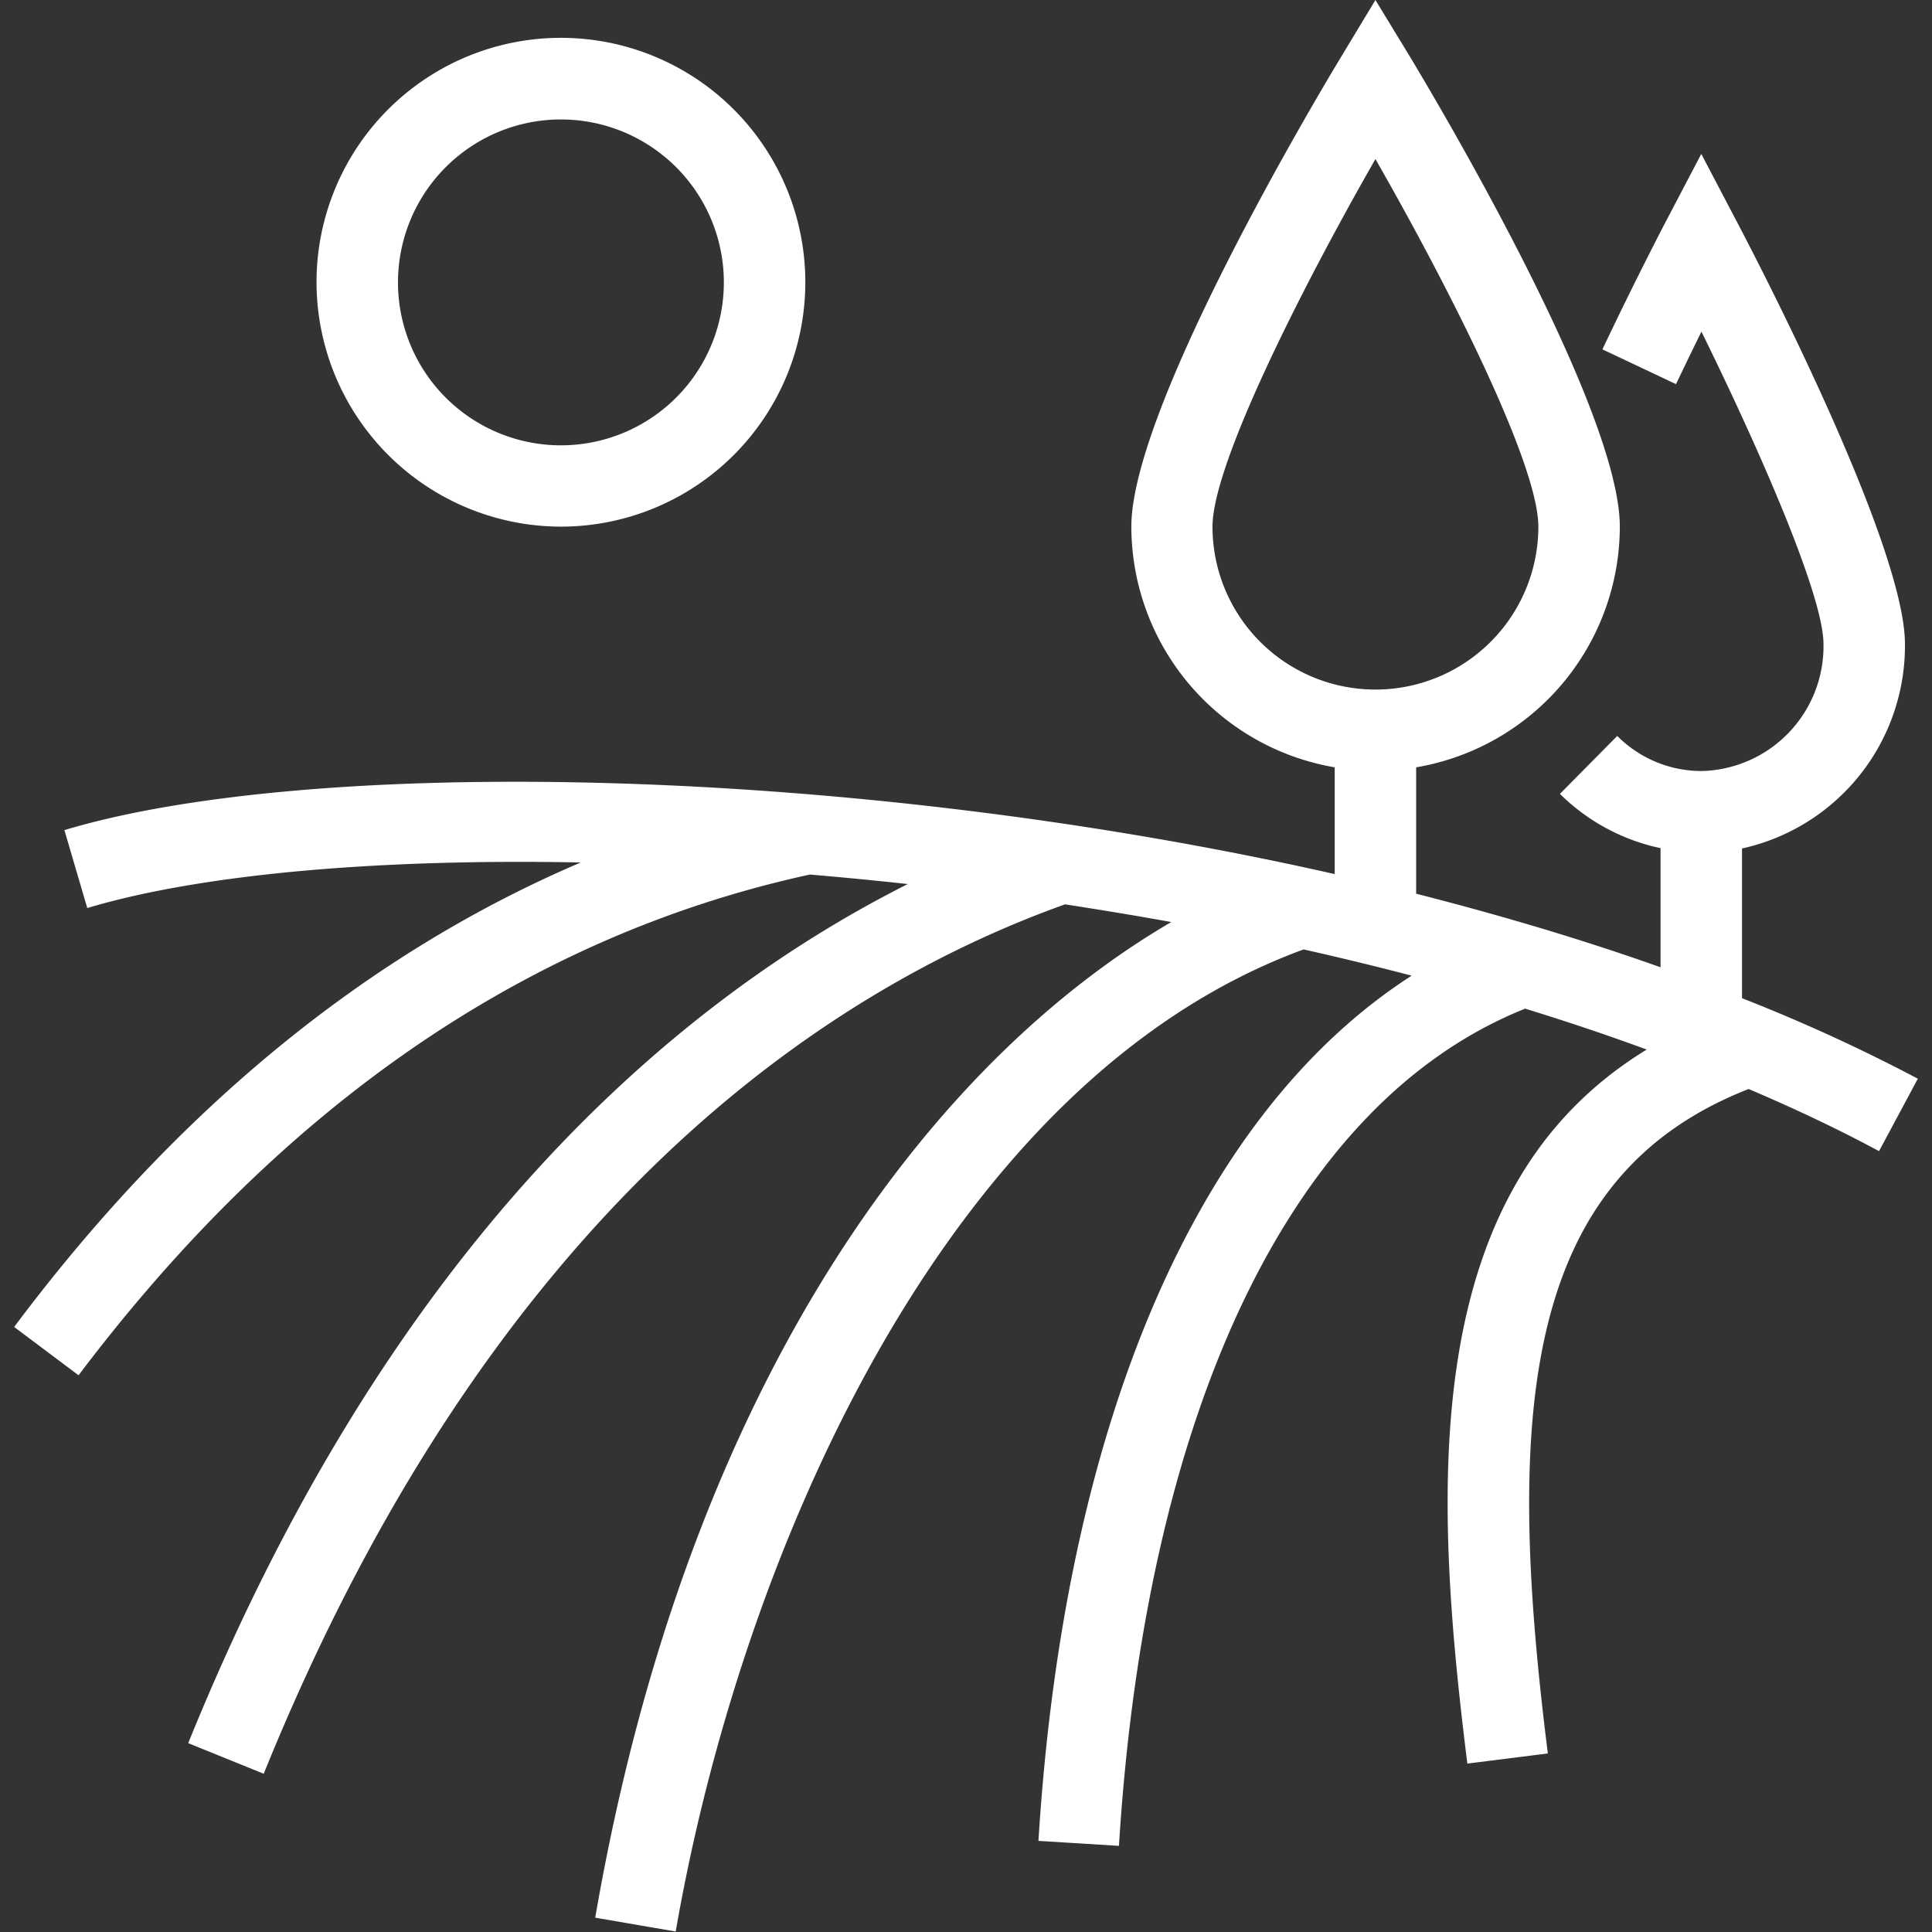
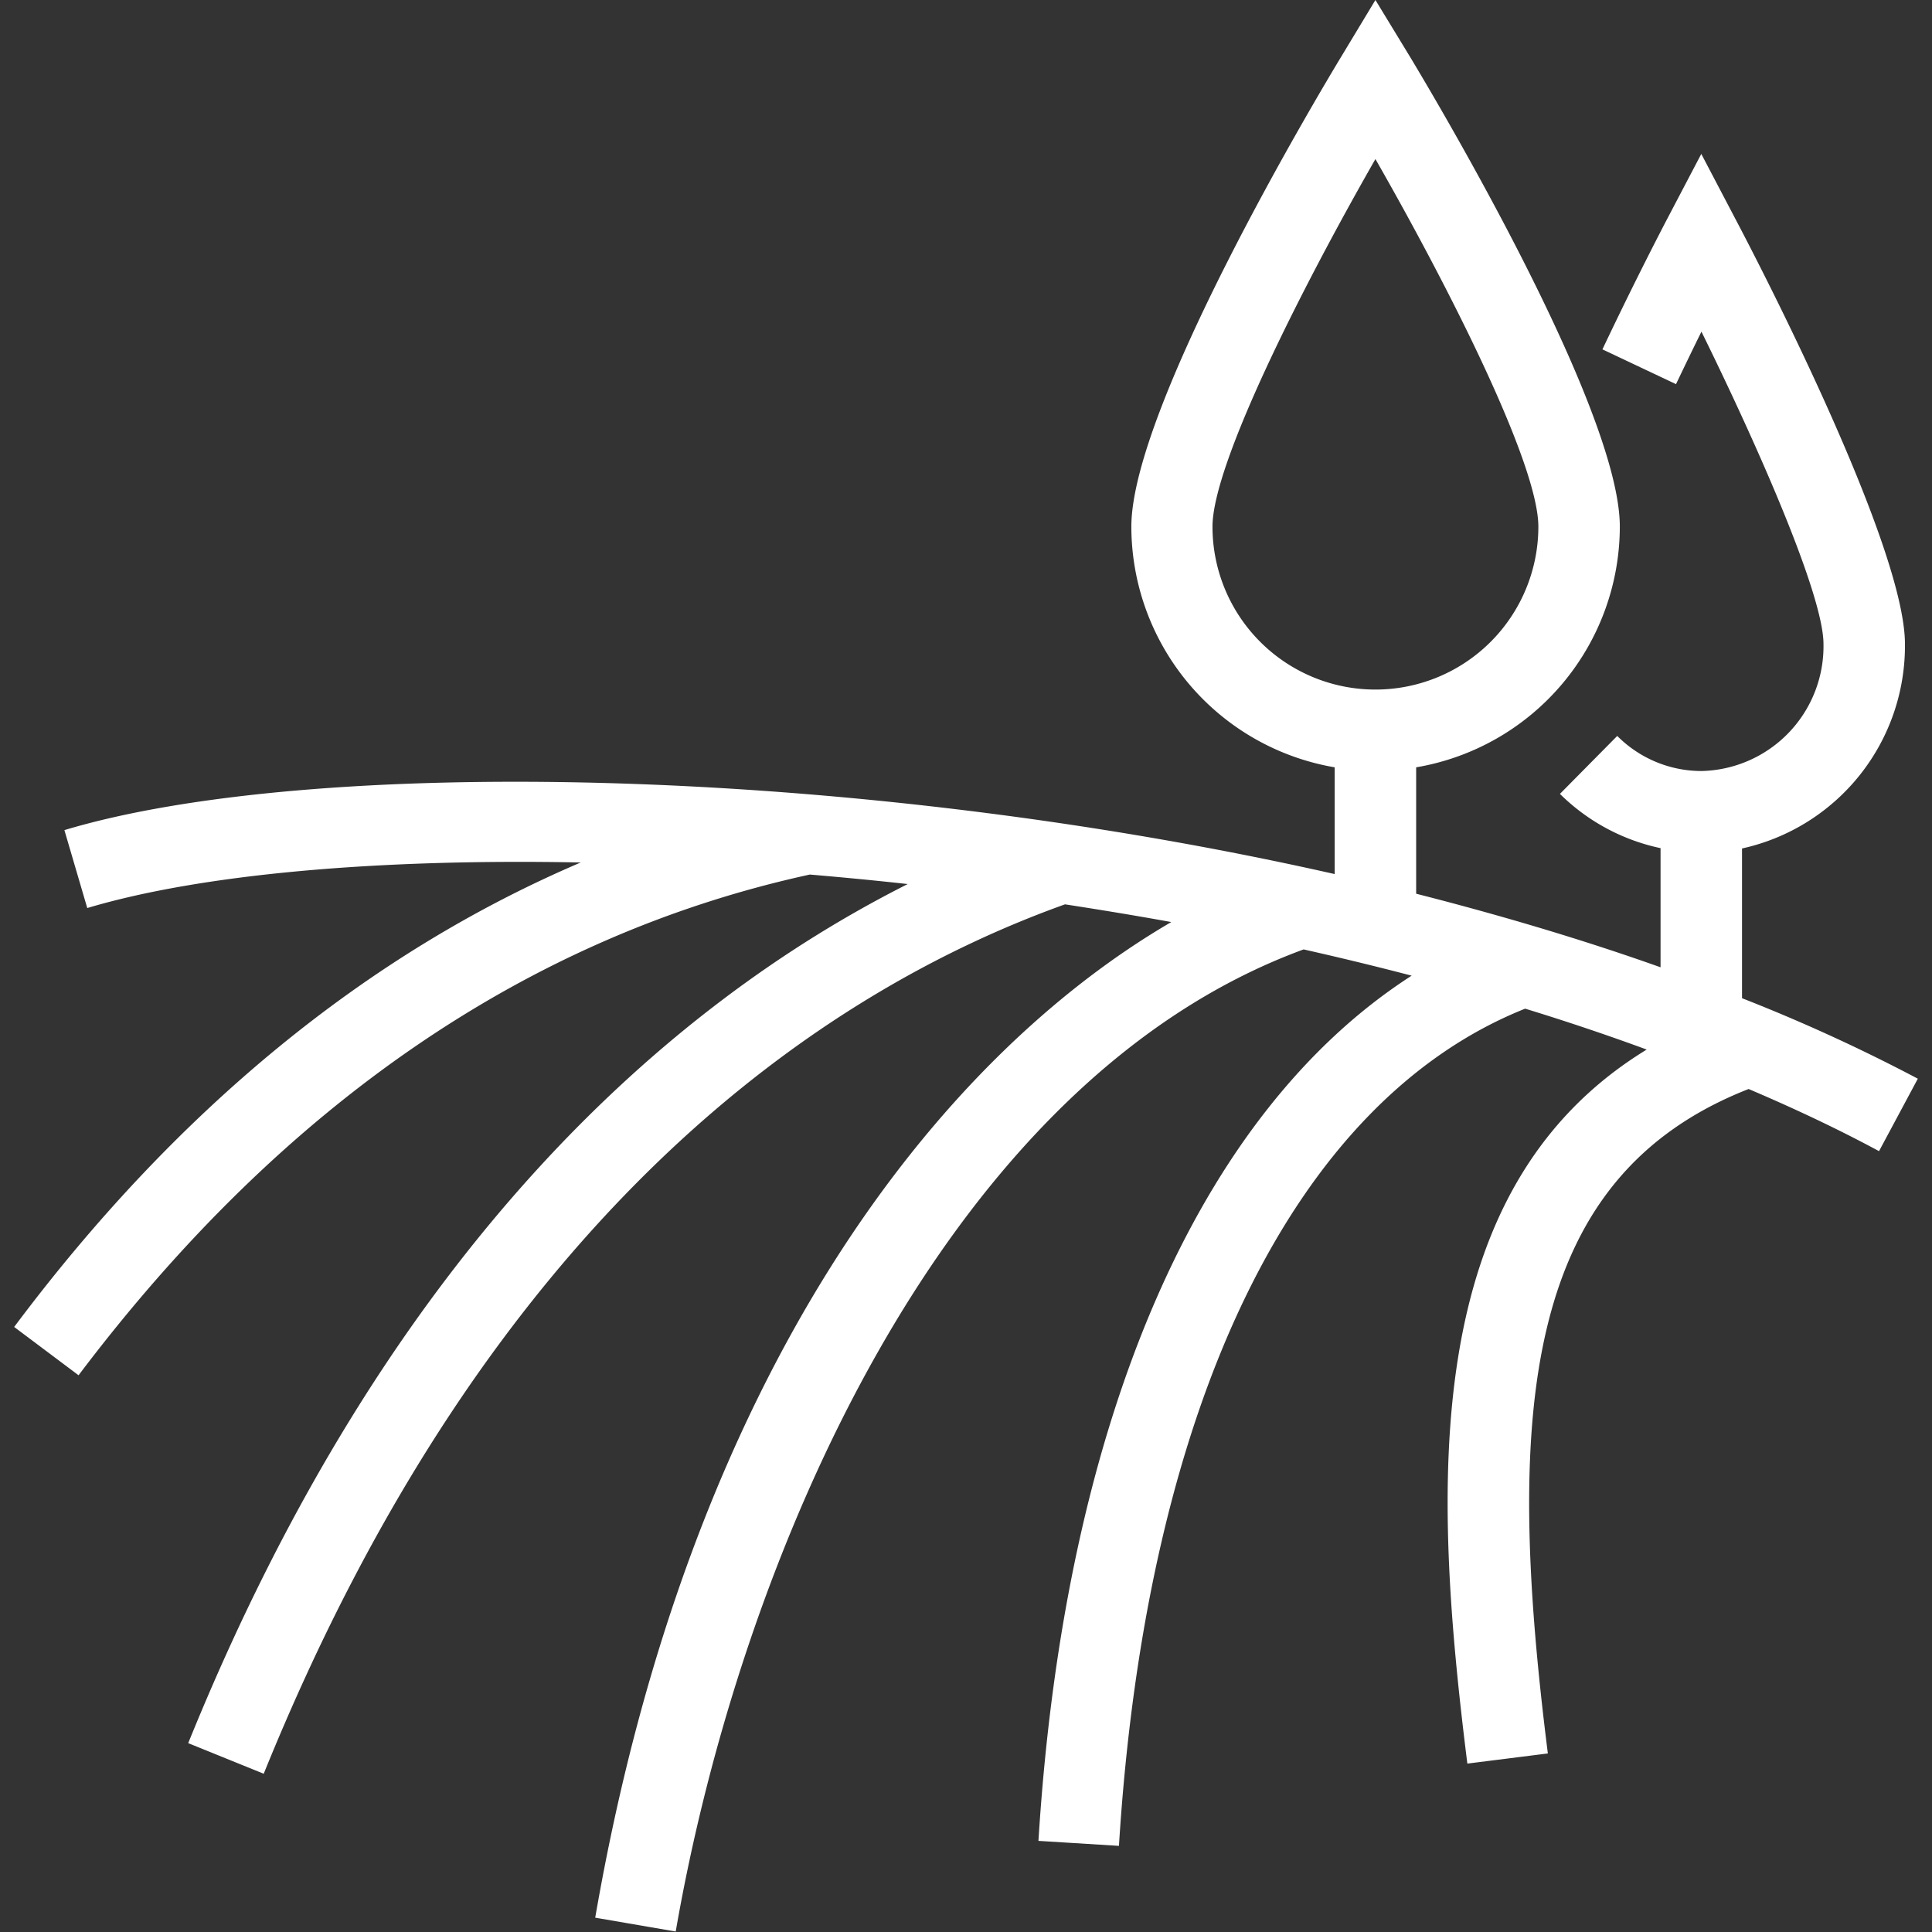
<svg xmlns="http://www.w3.org/2000/svg" id="b3d146d2-bfb9-420a-9d60-3d1c8461aac9" data-name="Calque 1" viewBox="0 0 120 120">
  <rect x="0" y="0" width="120" height="120" fill="#333333" stroke="none" />
  <defs>
    <style>.b7ecc3b1-108d-4700-923d-f27268a890fa{fill:#fff;}</style>
  </defs>
  <title>achat-de-terrain</title>
  <path class="b7ecc3b1-108d-4700-923d-f27268a890fa" d="M119.12,67A106.77,106.77,0,0,0,108.2,62v-9.3A12.89,12.89,0,0,0,118.32,40c0-6-8.67-22.86-10.41-26.17l-2.24-4.27-2.24,4.27c-.07.14-1.83,3.5-3.9,7.87l4.57,2.16c.56-1.17,1.09-2.27,1.58-3.26,3.55,7.21,7.58,16.38,7.58,19.4a7.75,7.75,0,0,1-7.59,7.89,7.39,7.39,0,0,1-5.22-2.18l-3.56,3.6a12.59,12.59,0,0,0,6.25,3.37v7.4c-4.86-1.73-10-3.25-15.18-4.57V47.66a15.19,15.19,0,0,0,12.65-14.95c0-7.42-11.68-26.93-13-29.13L85.43,0,83.27,3.58c-1.33,2.2-13,21.71-13,29.13A15.19,15.19,0,0,0,82.9,47.66v6.63C52.52,47.42,19.15,47,4,51.56L5.42,56.4c7-2.09,17.92-3.08,30.65-2.83C22.82,59.23,11,68.89.88,82.42l4,3C17.57,68.6,32.83,58.13,50.3,54.32c2,.17,4,.36,6.08.59-14.75,7.44-32.22,22.58-44.69,53.36l4.69,1.9c14.14-34.91,34.76-48.62,49.77-54,2.2.34,4.4.7,6.6,1.1-14.52,8.47-29.93,28-35.78,61.84l5,.86c4-23.1,16.62-52.79,39-61q3.38.76,6.71,1.63C74.45,69.11,66.12,88.2,64.5,114.34l5,.31c1.7-27.39,10.88-46.27,25.23-52q3.85,1.18,7.55,2.54C88.08,73.87,89,92.44,91.14,109.54l5-.63c-2.7-21.38-1.51-35.79,12.47-41.27,2.82,1.2,5.54,2.48,8.1,3.86ZM75.31,32.71c0-3.88,5.55-14.84,10.12-22.83,4.58,8,10.12,18.94,10.12,22.83a10.12,10.12,0,1,1-20.24,0Z" />
-   <path class="b7ecc3b1-108d-4700-923d-f27268a890fa" d="M34.84,32.71A15.18,15.18,0,1,0,19.66,17.53,15.2,15.2,0,0,0,34.84,32.71Zm0-25.29A10.12,10.12,0,1,1,24.72,17.53,10.12,10.12,0,0,1,34.84,7.42Z" />
</svg>